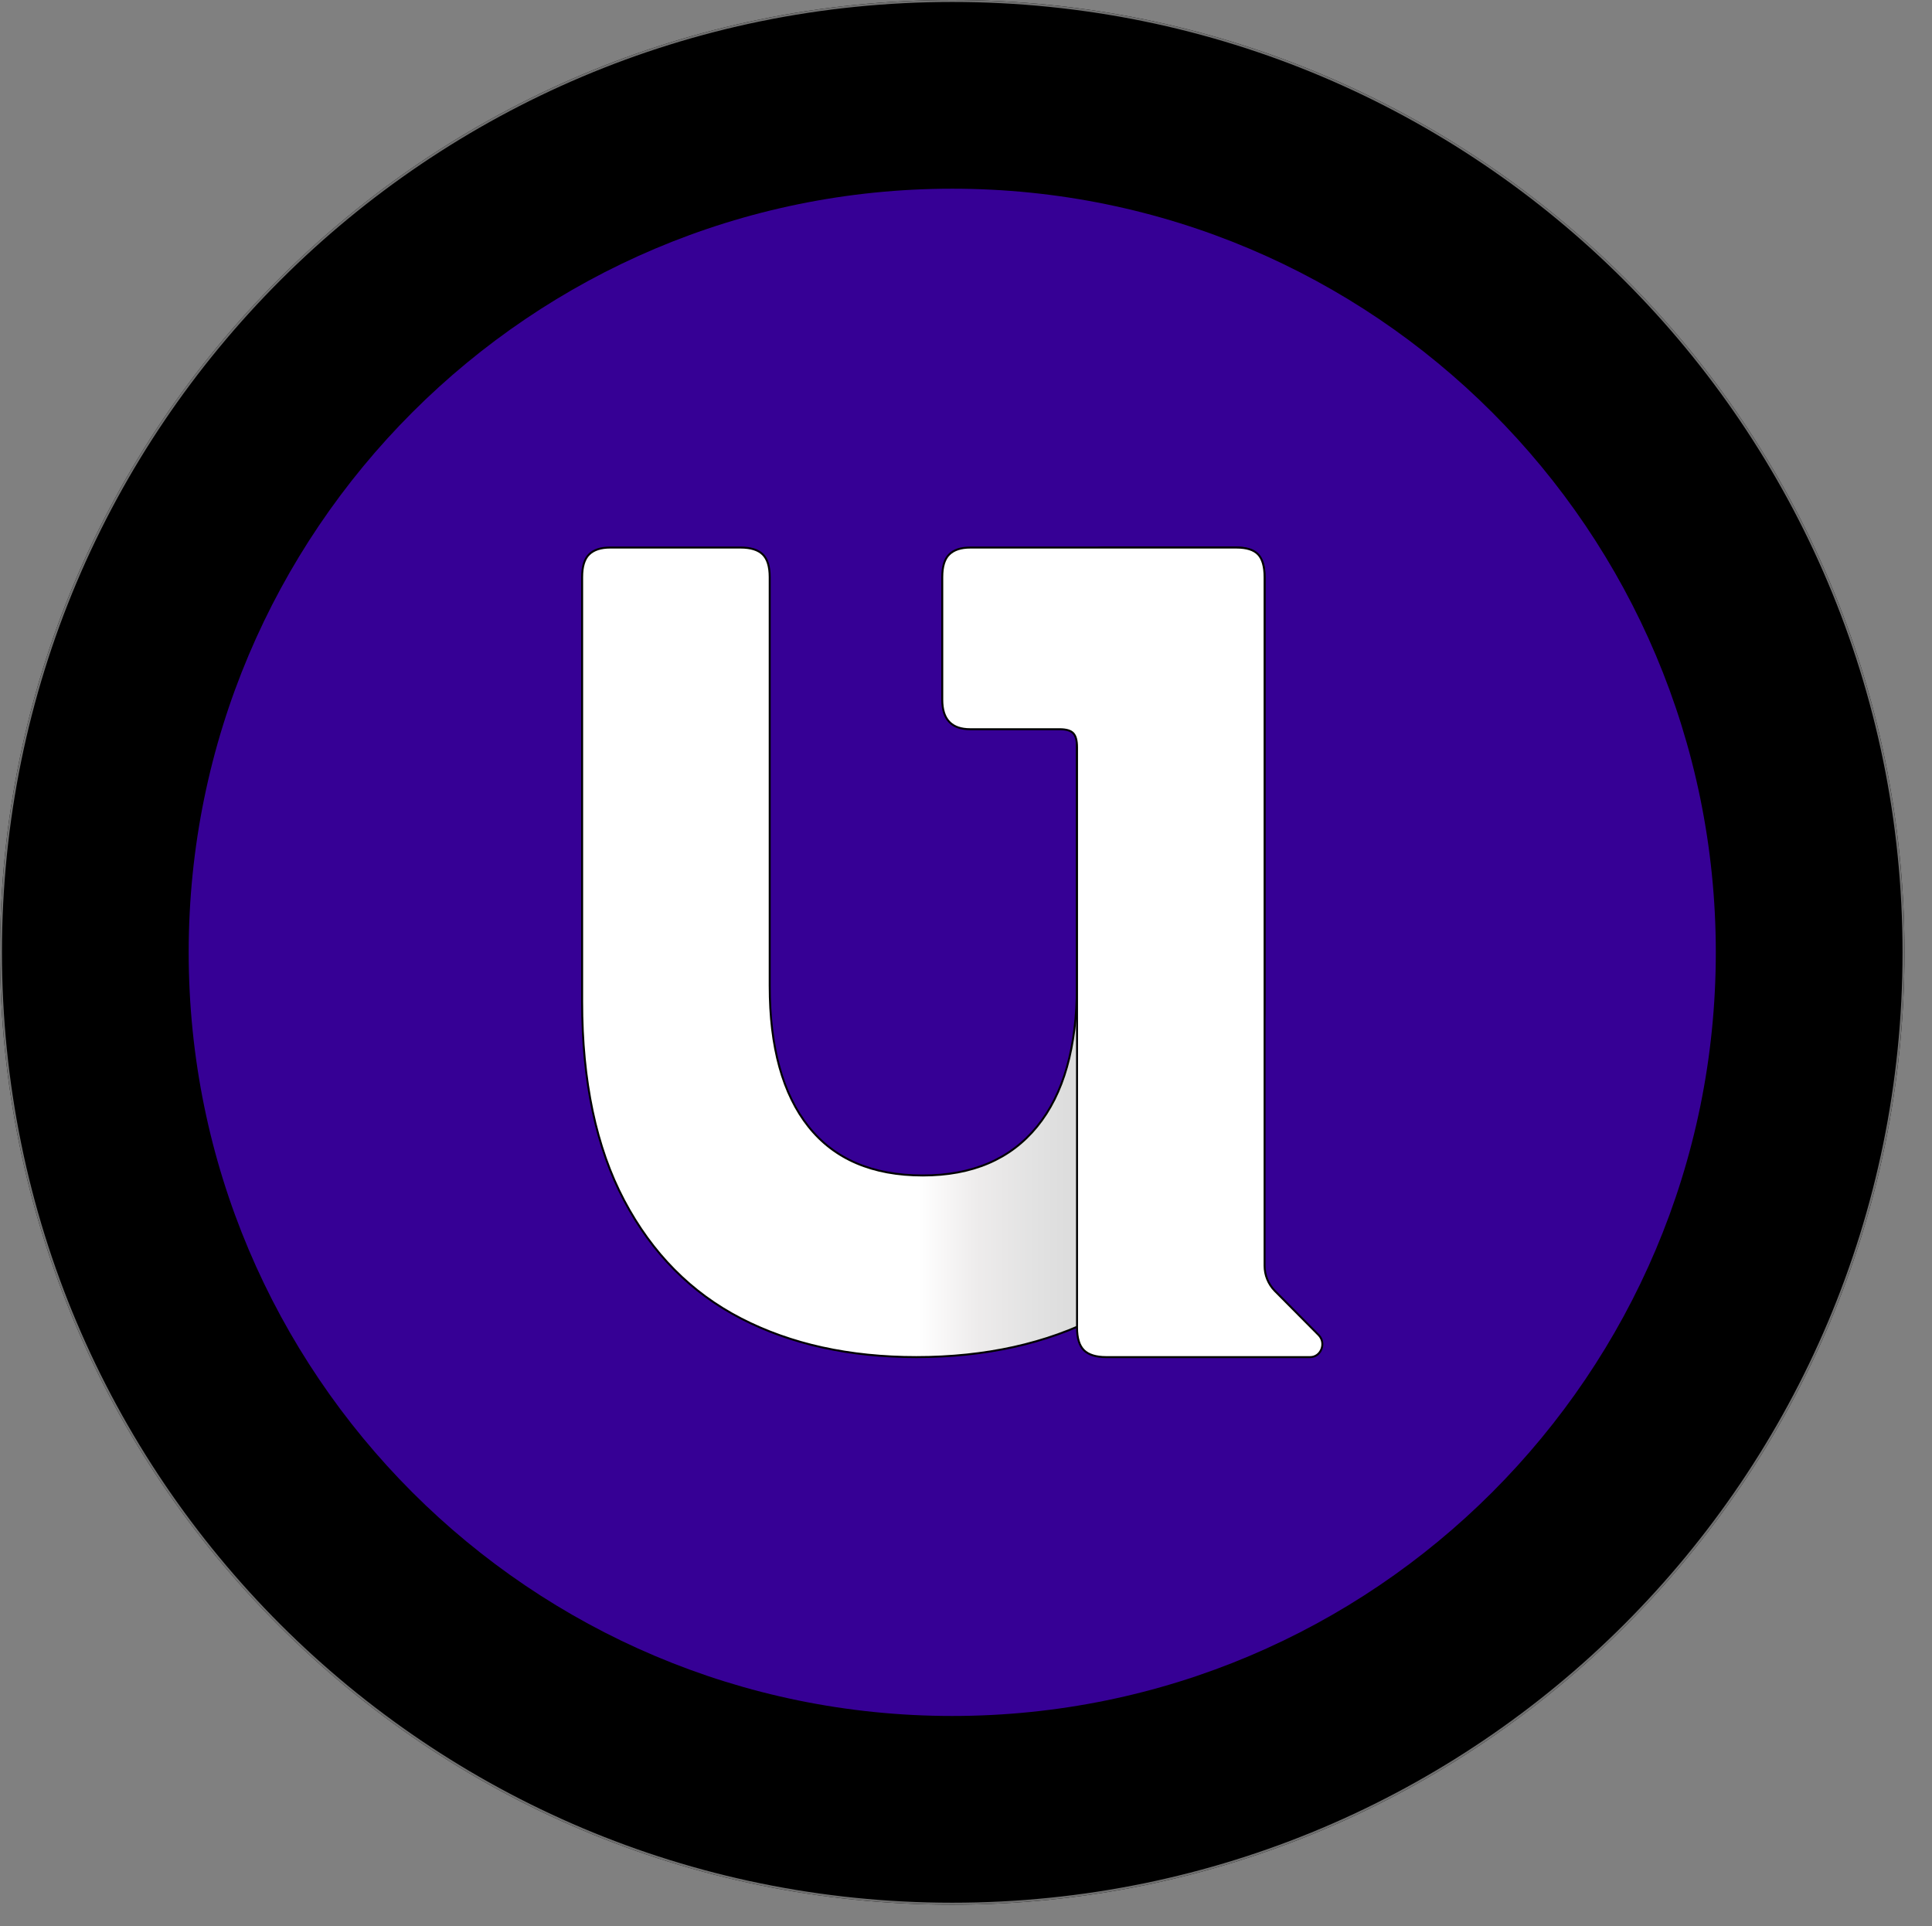
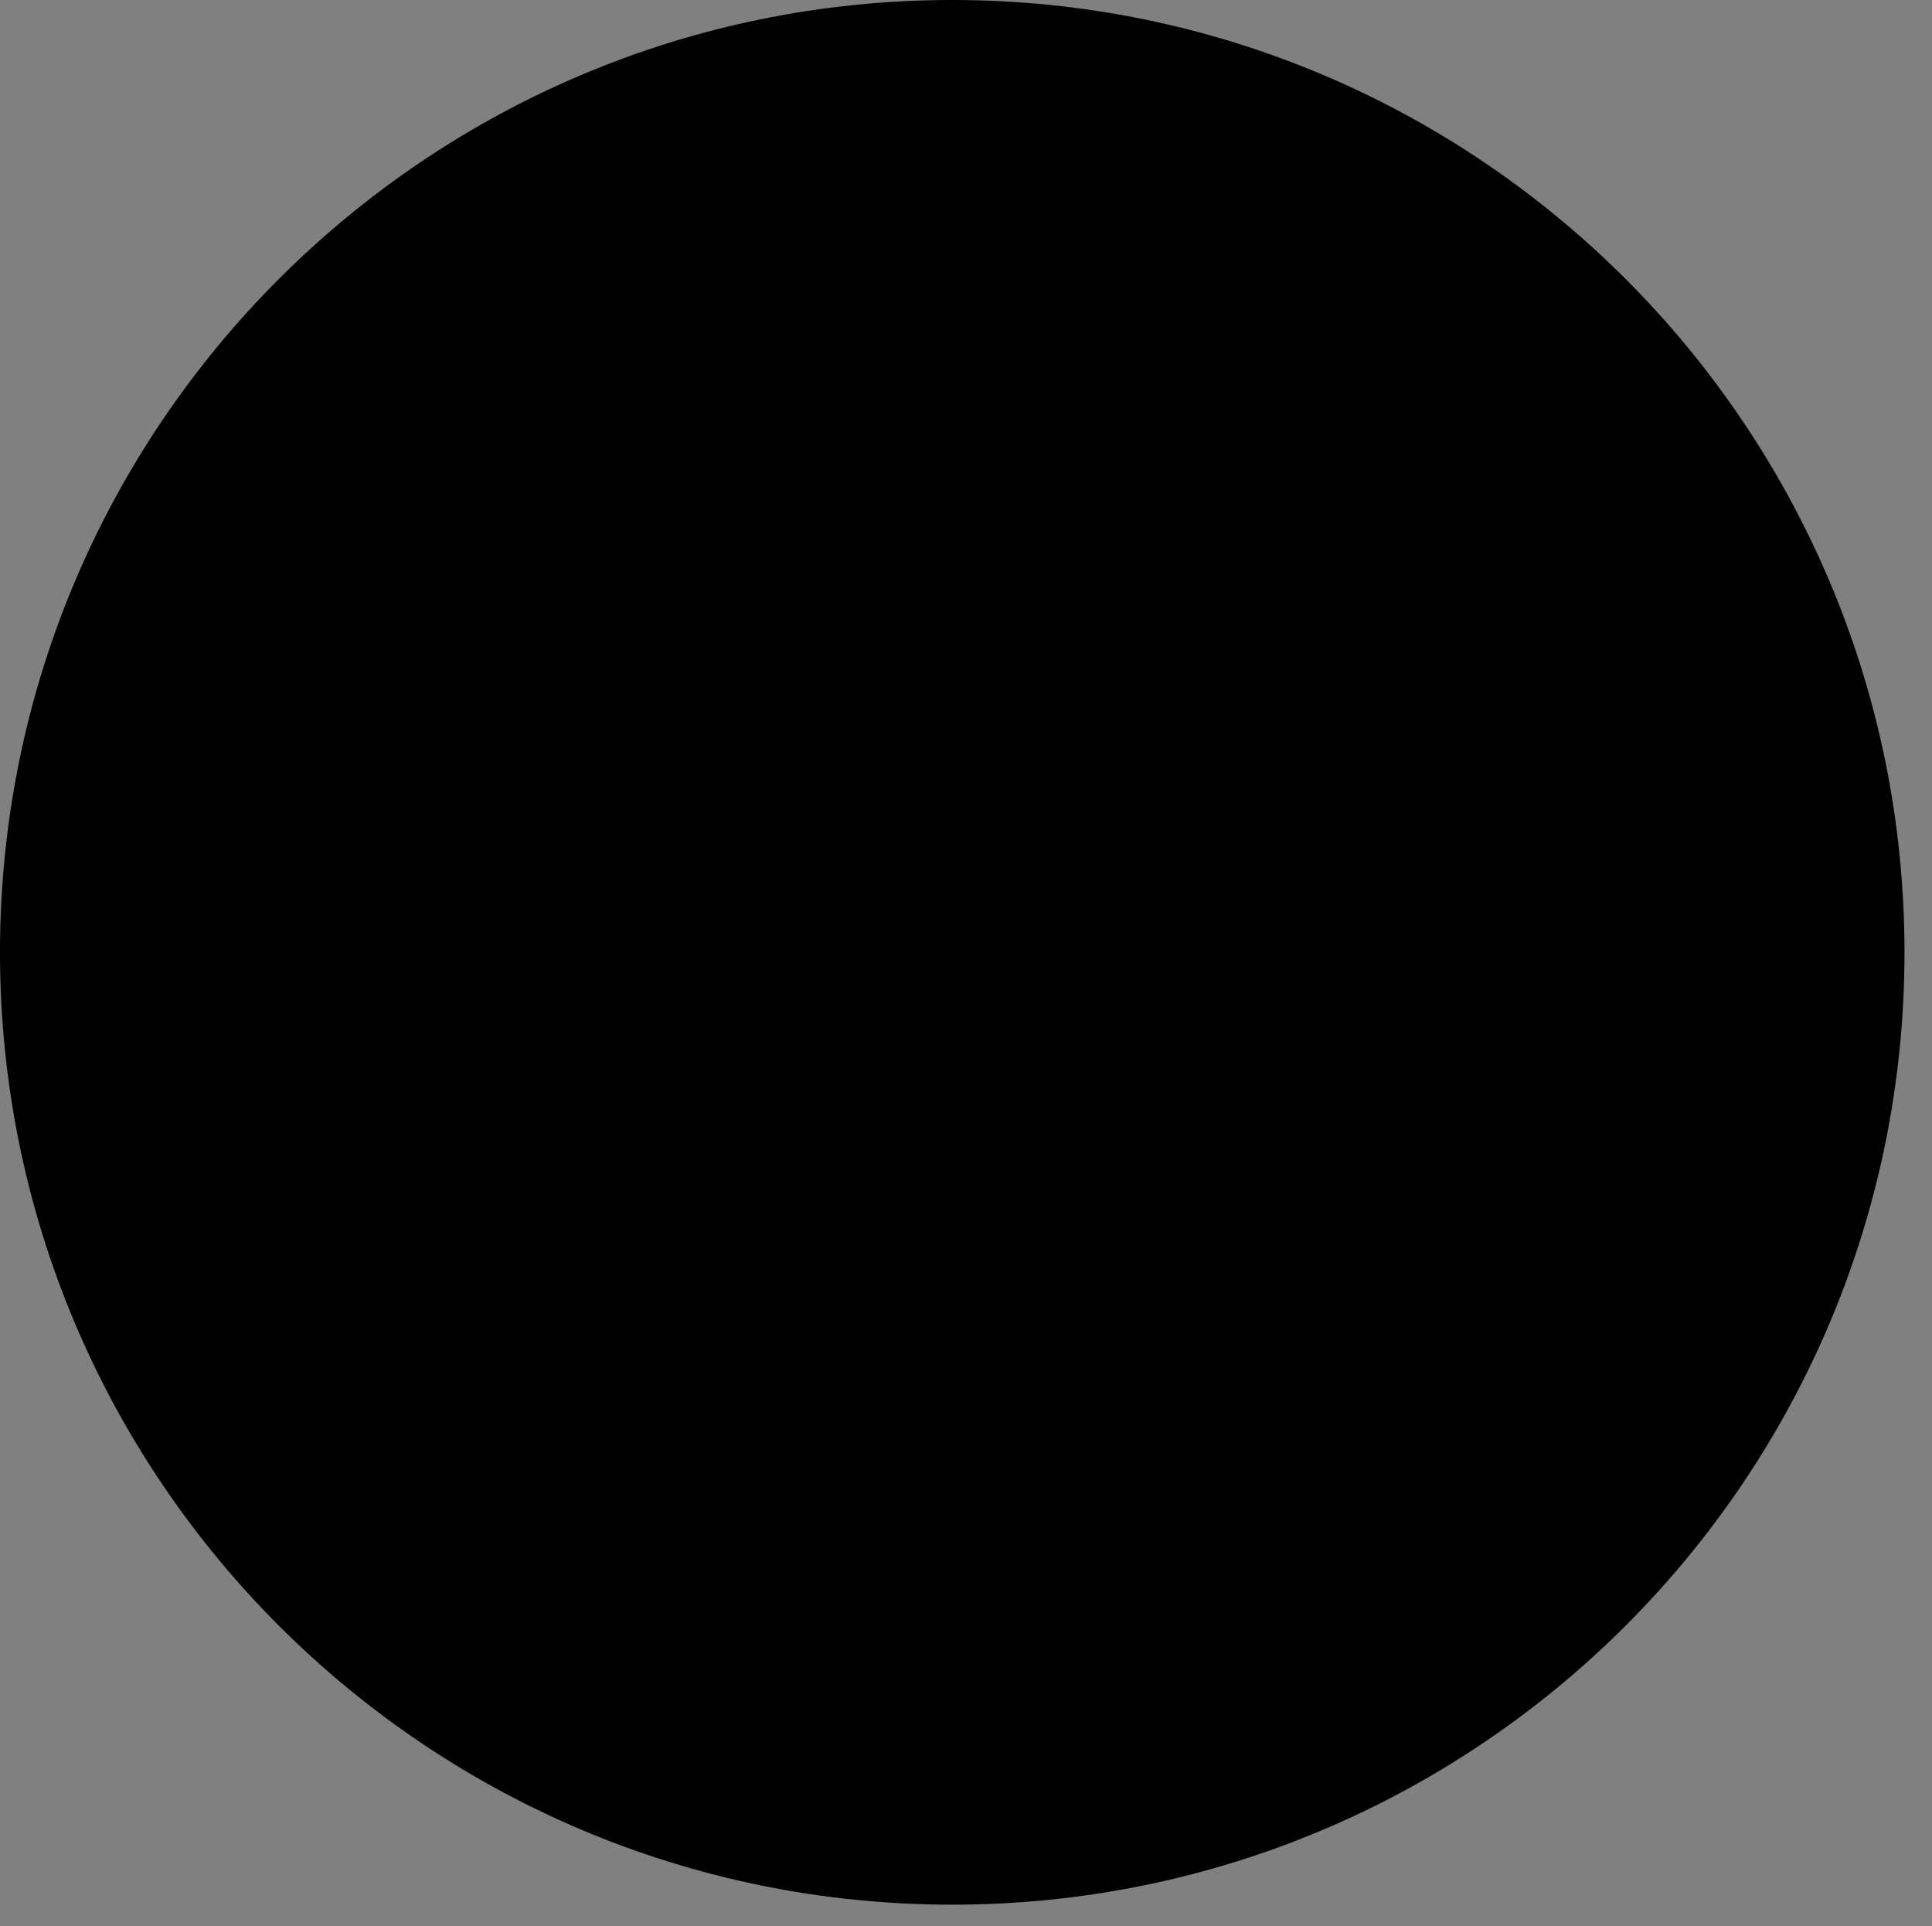
<svg xmlns="http://www.w3.org/2000/svg" width="983" height="980" viewBox="0 0 983 980" fill="none">
  <rect x="0" y="0" width="983" height="980" fill="#808080" stroke="none" />
  <g style="mix-blend-mode:multiply">
    <path d="M484.5 969C752.082 969 969 752.082 969 484.5C969 216.918 752.082 0 484.5 0C216.918 0 0 216.918 0 484.5C0 752.082 216.918 969 484.5 969Z" fill="black" />
-     <path d="M484.5 968.5C751.806 968.5 968.5 751.806 968.5 484.5C968.5 217.194 751.806 0.5 484.5 0.5C217.194 0.5 0.5 217.194 0.5 484.5C0.5 751.806 217.194 968.5 484.5 968.5Z" stroke="#707070" stroke-linecap="round" />
  </g>
-   <path d="M484.5 96C699.063 96 873 269.937 873 484.5C873 699.063 699.063 873 484.5 873C269.937 873 96 699.063 96 484.5C96 269.937 269.937 96 484.5 96Z" fill="#360095" />
-   <path d="M621.158 608.689C606.347 635.844 585.598 656.256 558.909 669.925C532.22 683.594 501.323 690.427 466.216 690.425C432.207 690.425 402.496 683.881 377.084 670.792C351.672 657.703 331.836 637.678 317.576 610.716C303.318 583.759 296.19 550.064 296.191 509.63V293.596C296.191 288.203 297.379 284.354 299.754 282.048C302.125 279.73 305.691 278.57 310.454 278.569H376.816C381.937 278.569 385.686 279.729 388.063 282.048C390.436 284.348 391.623 288.197 391.626 293.596V501.538C391.626 532.729 398.208 556.607 411.372 573.172C424.536 589.737 443.914 598.019 469.506 598.019C494.744 598.019 514.122 589.737 527.641 573.172C541.17 556.625 547.937 532.747 547.941 501.538V293.596C547.941 288.203 549.129 284.354 551.504 282.048C553.878 279.73 557.445 278.57 562.204 278.569H628.562C633.683 278.569 637.433 279.729 639.812 282.048C642.184 284.348 643.372 288.197 643.376 293.596V508.478C643.371 548.145 635.965 581.548 621.158 608.689Z" fill="url(#paint0_linear_16_134)" stroke="black" />
-   <path d="M648.619 656.727C645.269 653.3 643.401 648.693 643.419 643.9V293.6C643.419 288.211 642.319 284.352 640.13 282.052C637.93 279.734 634.272 278.574 629.156 278.573H493.687C488.931 278.573 485.367 279.733 482.996 282.052C480.605 284.352 479.422 288.211 479.422 293.6V355.978C479.422 360.99 480.605 364.748 482.996 367.241C485.368 369.753 488.931 370.995 493.687 370.995H539.209C542.509 370.995 544.784 371.678 546.068 373.024C547.352 374.37 547.991 376.774 547.991 380.241V675.408C547.991 680.813 549.173 684.648 551.554 686.967C553.926 689.269 557.673 690.423 562.794 690.43H666.597C672.19 690.43 674.926 683.247 670.885 679.178L648.619 656.727Z" fill="white" stroke="black" />
  <defs>
    <linearGradient id="paint0_linear_16_134" x1="467.353" y1="484.497" x2="566.648" y2="484.497" gradientUnits="userSpaceOnUse">
      <stop stop-color="white" />
      <stop offset="0.293" stop-color="#EEECEC" />
      <stop offset="0.594" stop-color="#E2E2E2" />
      <stop offset="0.891" stop-color="#D9D9D9" />
      <stop offset="1" stop-color="white" />
    </linearGradient>
  </defs>
</svg>